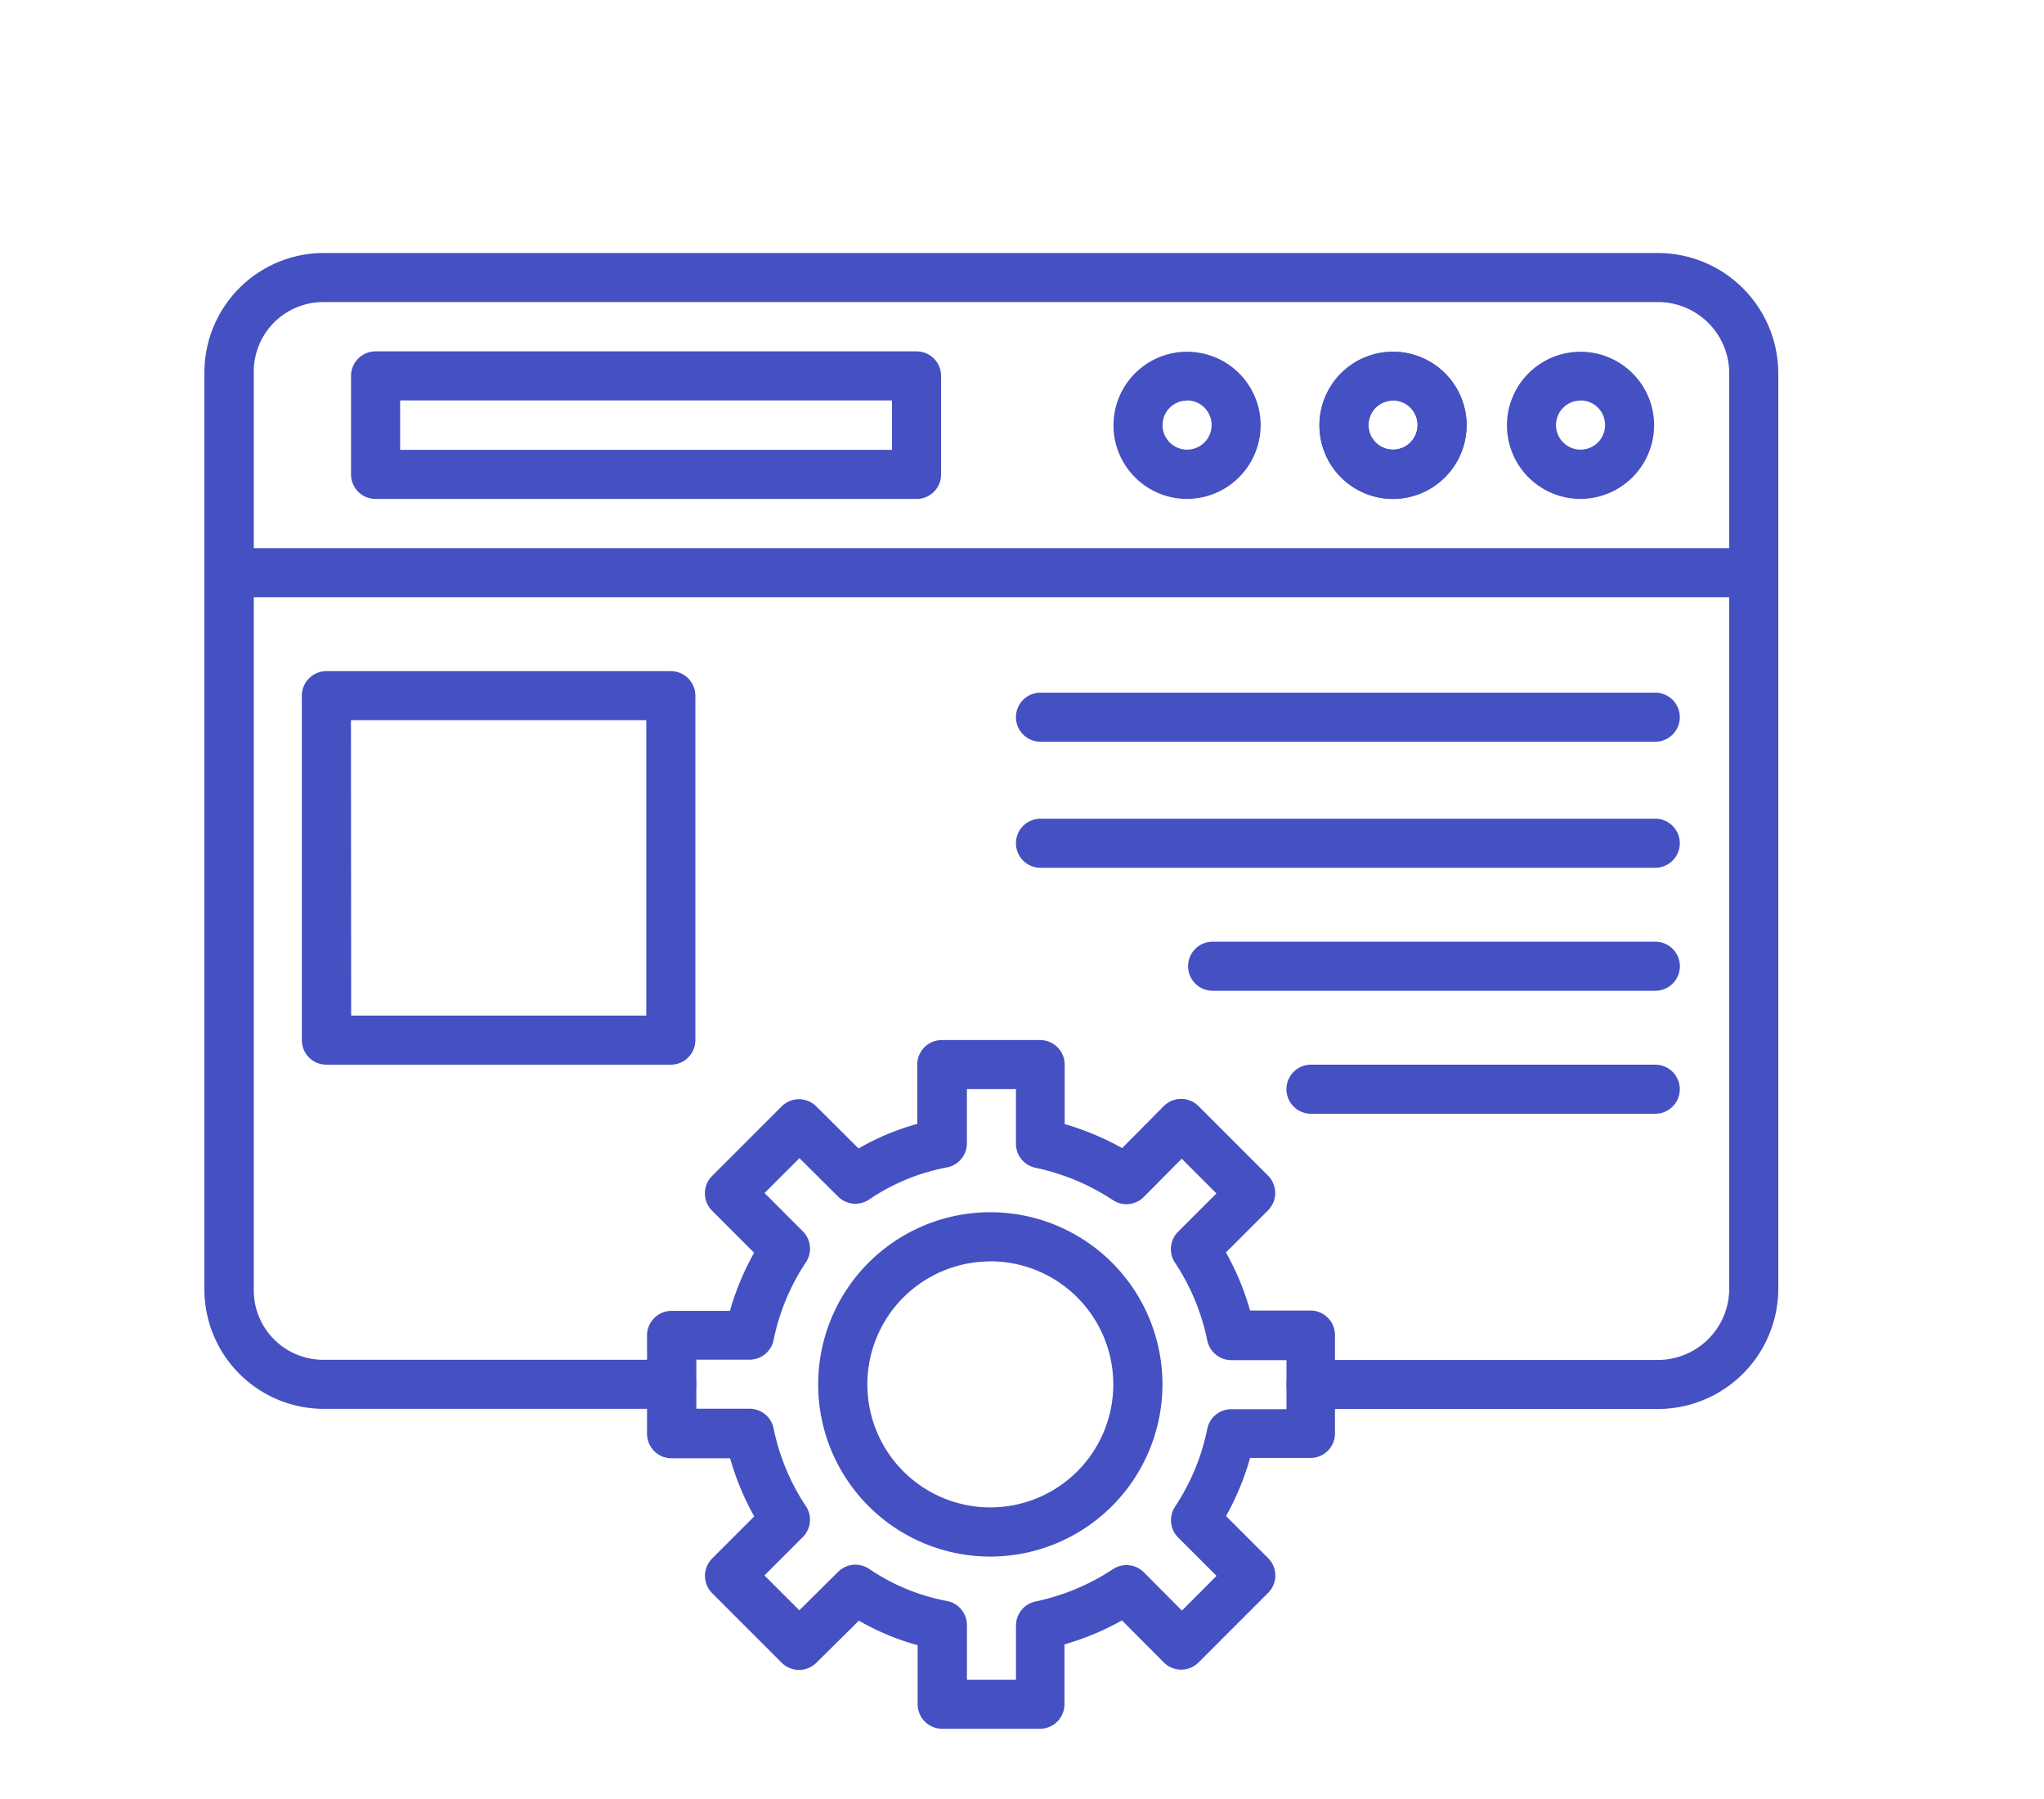
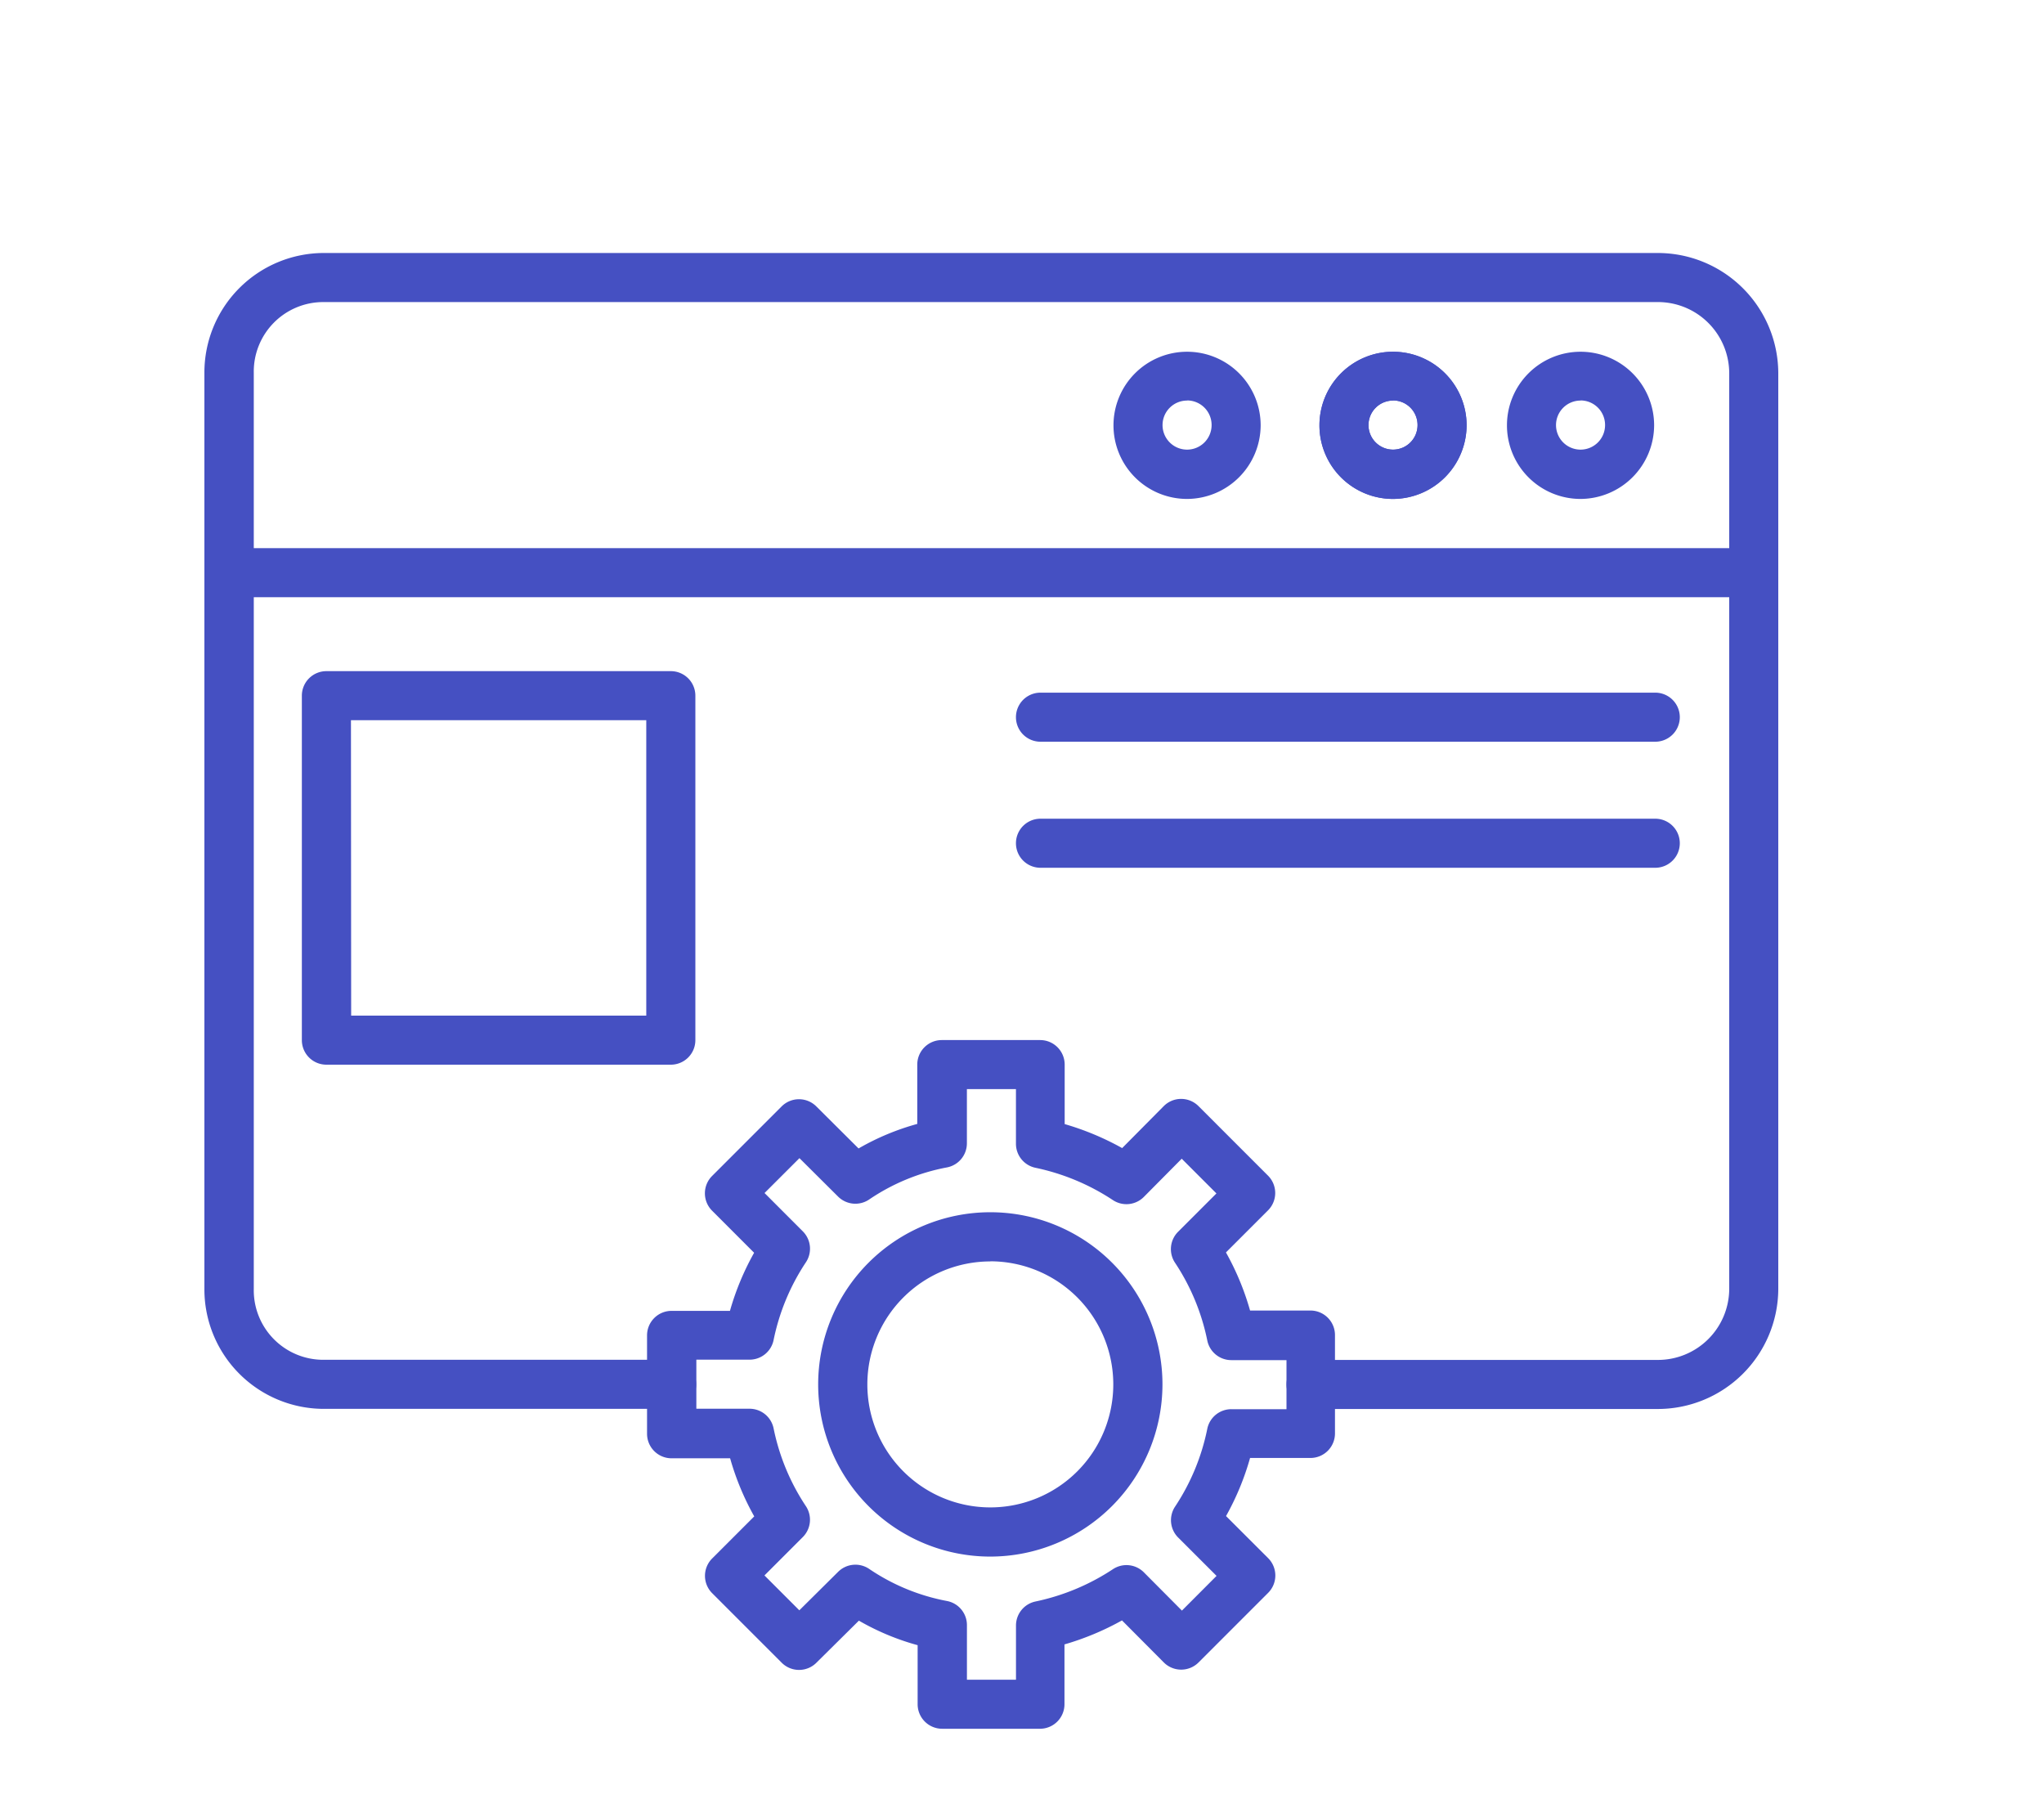
<svg xmlns="http://www.w3.org/2000/svg" width="50" height="44" viewBox="0 0 50 44">
  <rect x="0" y="0" width="50" height="44" fill="#333333" stroke="none" />
  <defs>
    <clipPath id="clip-Setup">
      <rect width="50" height="44" />
    </clipPath>
  </defs>
  <g id="Setup" clip-path="url(#clip-Setup)">
    <rect width="50" height="44" fill="#fff" />
    <g id="Group_42" data-name="Group 42" transform="translate(5 6.188)">
      <g id="Group_41" data-name="Group 41">
        <g id="Group_27" data-name="Group 27">
          <path id="Path_116" data-name="Path 116" d="M54.543,63.273H46.07a.6.6,0,1,1,0-1.2h8.472A1.744,1.744,0,0,0,56.3,60.341V37.933A1.744,1.744,0,0,0,54.543,36.2H21.908a1.7,1.7,0,0,0-1.7,1.729V60.341a1.7,1.7,0,0,0,1.7,1.729H30.43a.6.6,0,1,1,0,1.2H21.908A2.924,2.924,0,0,1,19,60.341V37.933A2.924,2.924,0,0,1,21.908,35H54.543A2.948,2.948,0,0,1,57.5,37.933V60.341A2.948,2.948,0,0,1,54.543,63.273Z" transform="translate(-19 -35)" fill="#4550c2" />
        </g>
        <g id="Group_28" data-name="Group 28" transform="translate(0 7.219)">
          <path id="Path_117" data-name="Path 117" d="M56.9,132.2H19.6a.6.6,0,0,1,0-1.2H56.9a.6.6,0,0,1,0,1.2Z" transform="translate(-19 -131)" fill="#4550c2" />
        </g>
        <g id="Group_29" data-name="Group 29" transform="translate(10.828 19.25)">
          <path id="Path_118" data-name="Path 118" d="M172.625,307.844h-2.406a.6.6,0,0,1-.6-.6V305.8a6.083,6.083,0,0,1-1.437-.6l-1.039,1.029a.6.6,0,0,1-.849,0l-1.7-1.7a.6.6,0,0,1,0-.851l1.028-1.028a6.536,6.536,0,0,1-.59-1.421H163.6a.6.6,0,0,1-.6-.6v-2.406a.6.6,0,0,1,.6-.6h1.428a6.541,6.541,0,0,1,.591-1.421l-1.027-1.028a.6.6,0,0,1,0-.851l1.7-1.7a.6.6,0,0,1,.849,0l1.033,1.028a6.085,6.085,0,0,1,1.436-.6V291.6a.6.6,0,0,1,.6-.6h2.406a.6.6,0,0,1,.6.6v1.455a6.726,6.726,0,0,1,1.406.587l1.016-1.025a.6.6,0,0,1,.426-.178h0a.6.6,0,0,1,.425.176l1.7,1.7a.6.6,0,0,1,0,.851l-1.028,1.028a6.539,6.539,0,0,1,.59,1.421h1.477a.6.6,0,0,1,.6.6v2.406a.6.6,0,0,1-.6.6h-1.477a6.538,6.538,0,0,1-.588,1.421l1.029,1.028a.6.6,0,0,1,0,.851l-1.7,1.7a.6.6,0,0,1-.426.177h0a.6.6,0,0,1-.426-.177l-1.022-1.027a6.724,6.724,0,0,1-1.407.587v1.455A.6.6,0,0,1,172.625,307.844Zm-1.8-1.2h1.2v-1.324a.6.6,0,0,1,.479-.589,5.47,5.47,0,0,0,1.891-.789.6.6,0,0,1,.759.077l.93.935.847-.849-.938-.937a.6.6,0,0,1-.076-.758,5.357,5.357,0,0,0,.787-1.9.6.6,0,0,1,.59-.482h1.348v-1.2h-1.348a.6.6,0,0,1-.59-.482,5.359,5.359,0,0,0-.789-1.9.6.6,0,0,1,.076-.758l.937-.937-.849-.849-.925.933a.6.6,0,0,1-.76.078,5.471,5.471,0,0,0-1.891-.789.6.6,0,0,1-.479-.589V292.2h-1.2v1.324a.6.6,0,0,1-.49.591,5.042,5.042,0,0,0-1.905.787.6.6,0,0,1-.757-.075l-.944-.939-.854.853.936.937a.6.6,0,0,1,.076.757,5.361,5.361,0,0,0-.79,1.9.6.6,0,0,1-.59.482h-1.3v1.2h1.3a.6.6,0,0,1,.59.482,5.357,5.357,0,0,0,.789,1.9.6.6,0,0,1-.076.758l-.937.937.853.853.949-.941a.6.6,0,0,1,.756-.074,5.043,5.043,0,0,0,1.905.787.6.6,0,0,1,.49.591v1.324Z" transform="translate(-163 -291)" fill="#4550c2" />
        </g>
        <g id="Group_30" data-name="Group 30" transform="translate(15.014 23.461)">
          <path id="Path_119" data-name="Path 119" d="M222.883,355.422a4.211,4.211,0,1,1,4.211-4.211A4.216,4.216,0,0,1,222.883,355.422Zm0-7.219a3.008,3.008,0,1,0,3.008,3.008A3.011,3.011,0,0,0,222.883,348.2Z" transform="translate(-218.672 -347)" fill="#4550c2" />
        </g>
        <g id="Group_31" data-name="Group 31" transform="translate(3.585 2.406)">
-           <path id="Path_120" data-name="Path 120" d="M80.508,70.609H67.274a.6.6,0,0,1-.6-.6V67.6a.6.6,0,0,1,.6-.6H80.508a.6.6,0,0,1,.6.6v2.406A.6.6,0,0,1,80.508,70.609Zm-12.633-1.2H79.906V68.2H67.875Z" transform="translate(-66.672 -67)" fill="#4550c2" />
-         </g>
+           </g>
        <g id="Group_32" data-name="Group 32" transform="translate(22.233 2.406)">
-           <path id="Path_121" data-name="Path 121" d="M316.477,70.609a1.8,1.8,0,1,1,1.8-1.8A1.807,1.807,0,0,1,316.477,70.609Zm0-2.406a.6.6,0,1,0,.6.6A.6.6,0,0,0,316.477,68.2Z" transform="translate(-314.672 -67)" fill="#4550c2" />
+           <path id="Path_121" data-name="Path 121" d="M316.477,70.609a1.8,1.8,0,1,1,1.8-1.8A1.807,1.807,0,0,1,316.477,70.609Zm0-2.406a.6.6,0,1,0,.6.6A.6.6,0,0,0,316.477,68.2" transform="translate(-314.672 -67)" fill="#4550c2" />
        </g>
        <g id="Group_33" data-name="Group 33" transform="translate(27.271 2.406)">
          <path id="Path_122" data-name="Path 122" d="M383.477,70.609a1.8,1.8,0,1,1,1.8-1.8A1.807,1.807,0,0,1,383.477,70.609Zm0-2.406a.6.6,0,1,0,.6.6A.6.6,0,0,0,383.477,68.2Z" transform="translate(-381.672 -67)" fill="#4550c2" />
        </g>
        <g id="Group_34" data-name="Group 34" transform="translate(27.271 2.406)">
          <path id="Path_123" data-name="Path 123" d="M383.477,70.609a1.8,1.8,0,1,1,1.8-1.8A1.807,1.807,0,0,1,383.477,70.609Zm0-2.406a.6.6,0,1,0,.6.6A.6.6,0,0,0,383.477,68.2Z" transform="translate(-381.672 -67)" fill="#4550c2" />
        </g>
        <g id="Group_35" data-name="Group 35" transform="translate(31.858 2.406)">
          <path id="Path_124" data-name="Path 124" d="M444.477,70.609a1.8,1.8,0,1,1,1.8-1.8A1.807,1.807,0,0,1,444.477,70.609Zm0-2.406a.6.6,0,1,0,.6.6A.6.6,0,0,0,444.477,68.2Z" transform="translate(-442.672 -67)" fill="#4550c2" />
        </g>
        <g id="Group_36" data-name="Group 36" transform="translate(19.852 10.753)">
          <path id="Path_125" data-name="Path 125" d="M298.641,179.2H283.6a.6.6,0,0,1,0-1.2h15.039a.6.6,0,0,1,0,1.2Z" transform="translate(-283 -178)" fill="#4550c2" />
        </g>
        <g id="Group_37" data-name="Group 37" transform="translate(19.852 13.836)">
          <path id="Path_126" data-name="Path 126" d="M298.641,220.2H283.6a.6.6,0,0,1,0-1.2h15.039a.6.6,0,0,1,0,1.2Z" transform="translate(-283 -219)" fill="#4550c2" />
        </g>
        <g id="Group_38" data-name="Group 38" transform="translate(24.063 16.844)">
-           <path id="Path_127" data-name="Path 127" d="M350.43,260.2H339.6a.6.6,0,0,1,0-1.2H350.43a.6.6,0,0,1,0,1.2Z" transform="translate(-339 -259)" fill="#4550c2" />
-         </g>
+           </g>
        <g id="Group_39" data-name="Group 39" transform="translate(26.469 19.852)">
-           <path id="Path_128" data-name="Path 128" d="M380.023,300.2H371.6a.6.6,0,0,1,0-1.2h8.422a.6.6,0,0,1,0,1.2Z" transform="translate(-371 -299)" fill="#4550c2" />
-         </g>
+           </g>
        <g id="Group_40" data-name="Group 40" transform="translate(2.382 10.227)">
          <path id="Path_129" data-name="Path 129" d="M59.7,180.625H51.274a.6.6,0,0,1-.6-.6V171.6a.6.6,0,0,1,.6-.6H59.7a.6.6,0,0,1,.6.6v8.422A.6.6,0,0,1,59.7,180.625Zm-7.82-1.2h7.219V172.2H51.875Z" transform="translate(-50.672 -171)" fill="#4550c2" />
        </g>
      </g>
    </g>
  </g>
</svg>